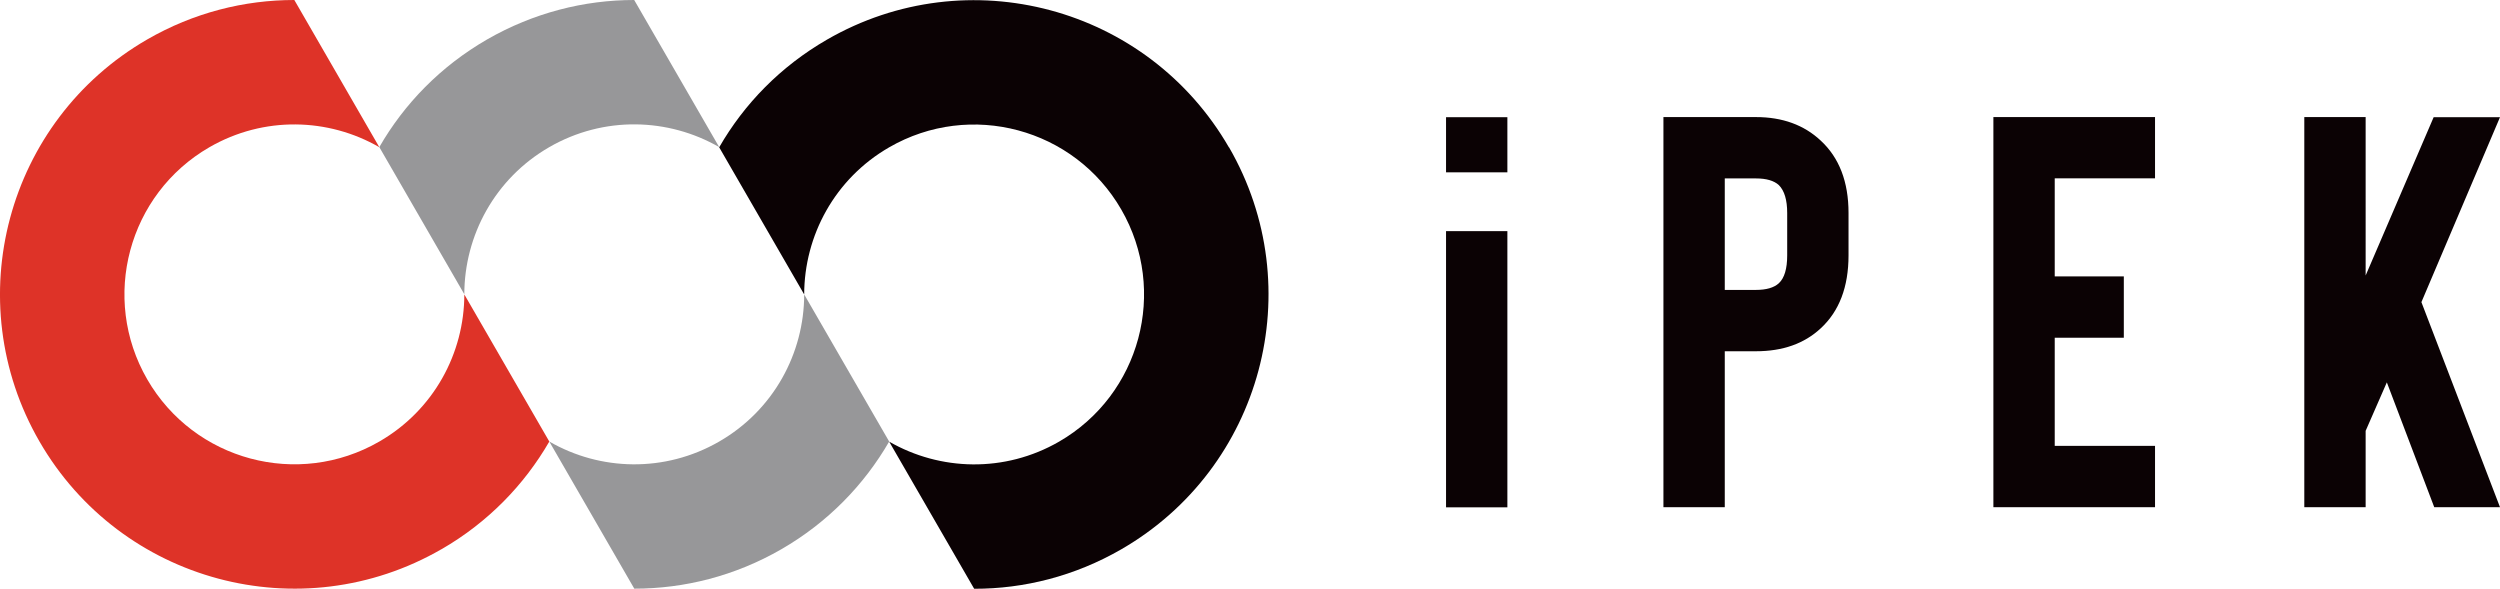
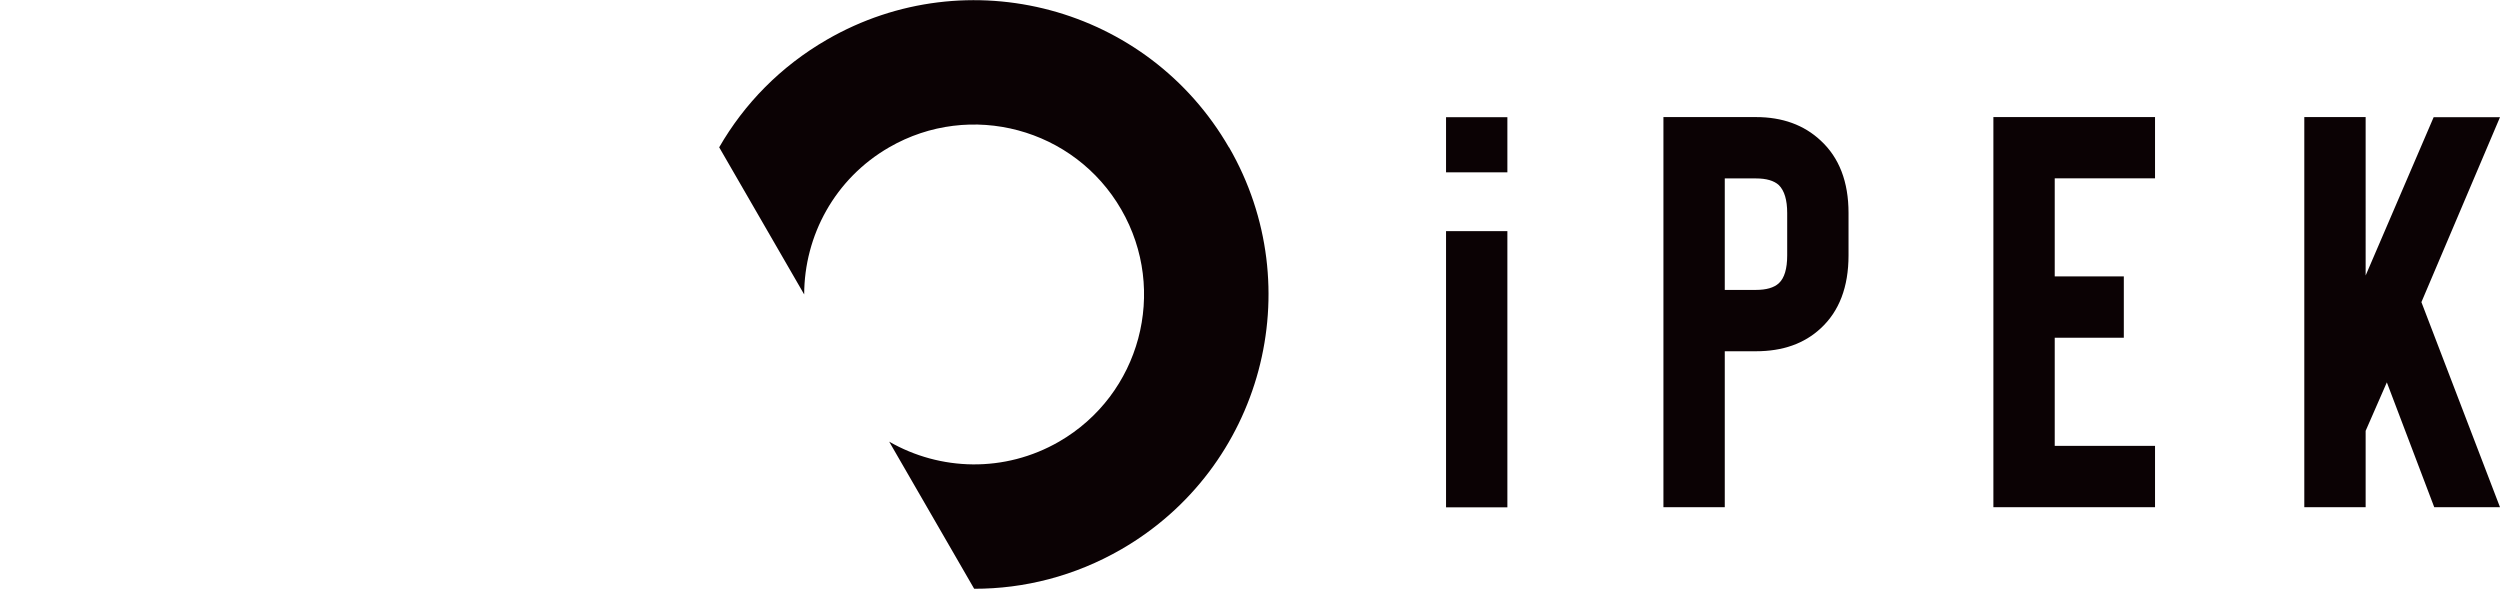
<svg xmlns="http://www.w3.org/2000/svg" id="Layer_1" data-name="Layer 1" viewBox="0 0 254.73 60">
  <defs>
    <style>
      .cls-1 {
        fill: #979799;
      }

      .cls-1, .cls-2, .cls-3 {
        stroke-width: 0px;
      }

      .cls-2 {
        fill: #0b0204;
      }

      .cls-3 {
        fill: #de3328;
      }
    </style>
  </defs>
-   <path class="cls-1" d="m64.62,0l8.66,14.99c-5.18-2.98-11.76-3.2-17.31,0-5.55,3.2-8.65,9.01-8.66,14.99l-8.66-14.99c2.54-4.42,6.25-8.24,10.98-10.97C54.36,1.3,59.53,0,64.62,0m15,55.96c4.73-2.73,8.43-6.56,10.98-10.97l-8.66-14.99c0,5.98-3.11,11.79-8.66,14.99-5.55,3.2-12.13,2.99-17.31,0l8.66,14.99c5.1,0,10.26-1.29,14.99-4.02Z" />
-   <path class="cls-3" d="m44.99,55.96c4.73-2.73,8.43-6.56,10.98-10.97l-8.66-14.99c0,5.98-3.11,11.79-8.66,14.99-8.28,4.78-18.87,1.94-23.65-6.34s-1.94-18.87,6.34-23.65c5.55-3.2,12.13-2.99,17.31,0L29.99,0c-5.1,0-10.26,1.29-14.99,4.02C.66,12.3-4.26,30.64,4.02,44.98c8.28,14.34,26.62,19.26,40.96,10.98" />
  <path class="cls-2" d="m125.23,15.01c8.28,14.34,3.37,32.68-10.98,40.96-4.73,2.73-9.9,4.03-14.99,4.02l-8.66-14.99c5.18,2.98,11.76,3.2,17.31,0,8.28-4.78,11.12-15.37,6.34-23.65-4.78-8.28-15.37-11.12-23.65-6.34-5.55,3.2-8.65,9.01-8.66,14.99l-8.66-14.99c2.54-4.42,6.25-8.24,10.98-10.97,14.34-8.28,32.68-3.37,40.96,10.98m50.52,20.77h3.18c2.73,0,4.92-.78,6.59-2.33,1.89-1.74,2.84-4.22,2.84-7.44v-4.32c0-3.18-.95-5.64-2.84-7.38-1.7-1.59-3.9-2.39-6.59-2.39h-9.43v39.75h6.25v-15.9Zm0-17.61h3.18c1.06,0,1.84.23,2.33.68.57.57.85,1.52.85,2.84v4.32c0,1.36-.28,2.31-.85,2.84-.49.45-1.27.68-2.33.68h-3.18v-11.36Zm43.84,0v-6.25h-16.47v39.75h16.47v-6.25h-10.22v-11.02h7.04v-6.25h-7.04v-9.99h10.22Zm27.14,12.61l8.01-18.85h-6.76l-6.93,16.13V11.93h-6.25v39.75h6.25v-7.78l2.16-4.94,4.83,12.72h6.7l-8.01-20.9Zm-93.13-13.23h-6.25v-5.62h6.25v5.62Zm-6.25,5.99h6.25v28.14h-6.25v-28.14Z" />
</svg>